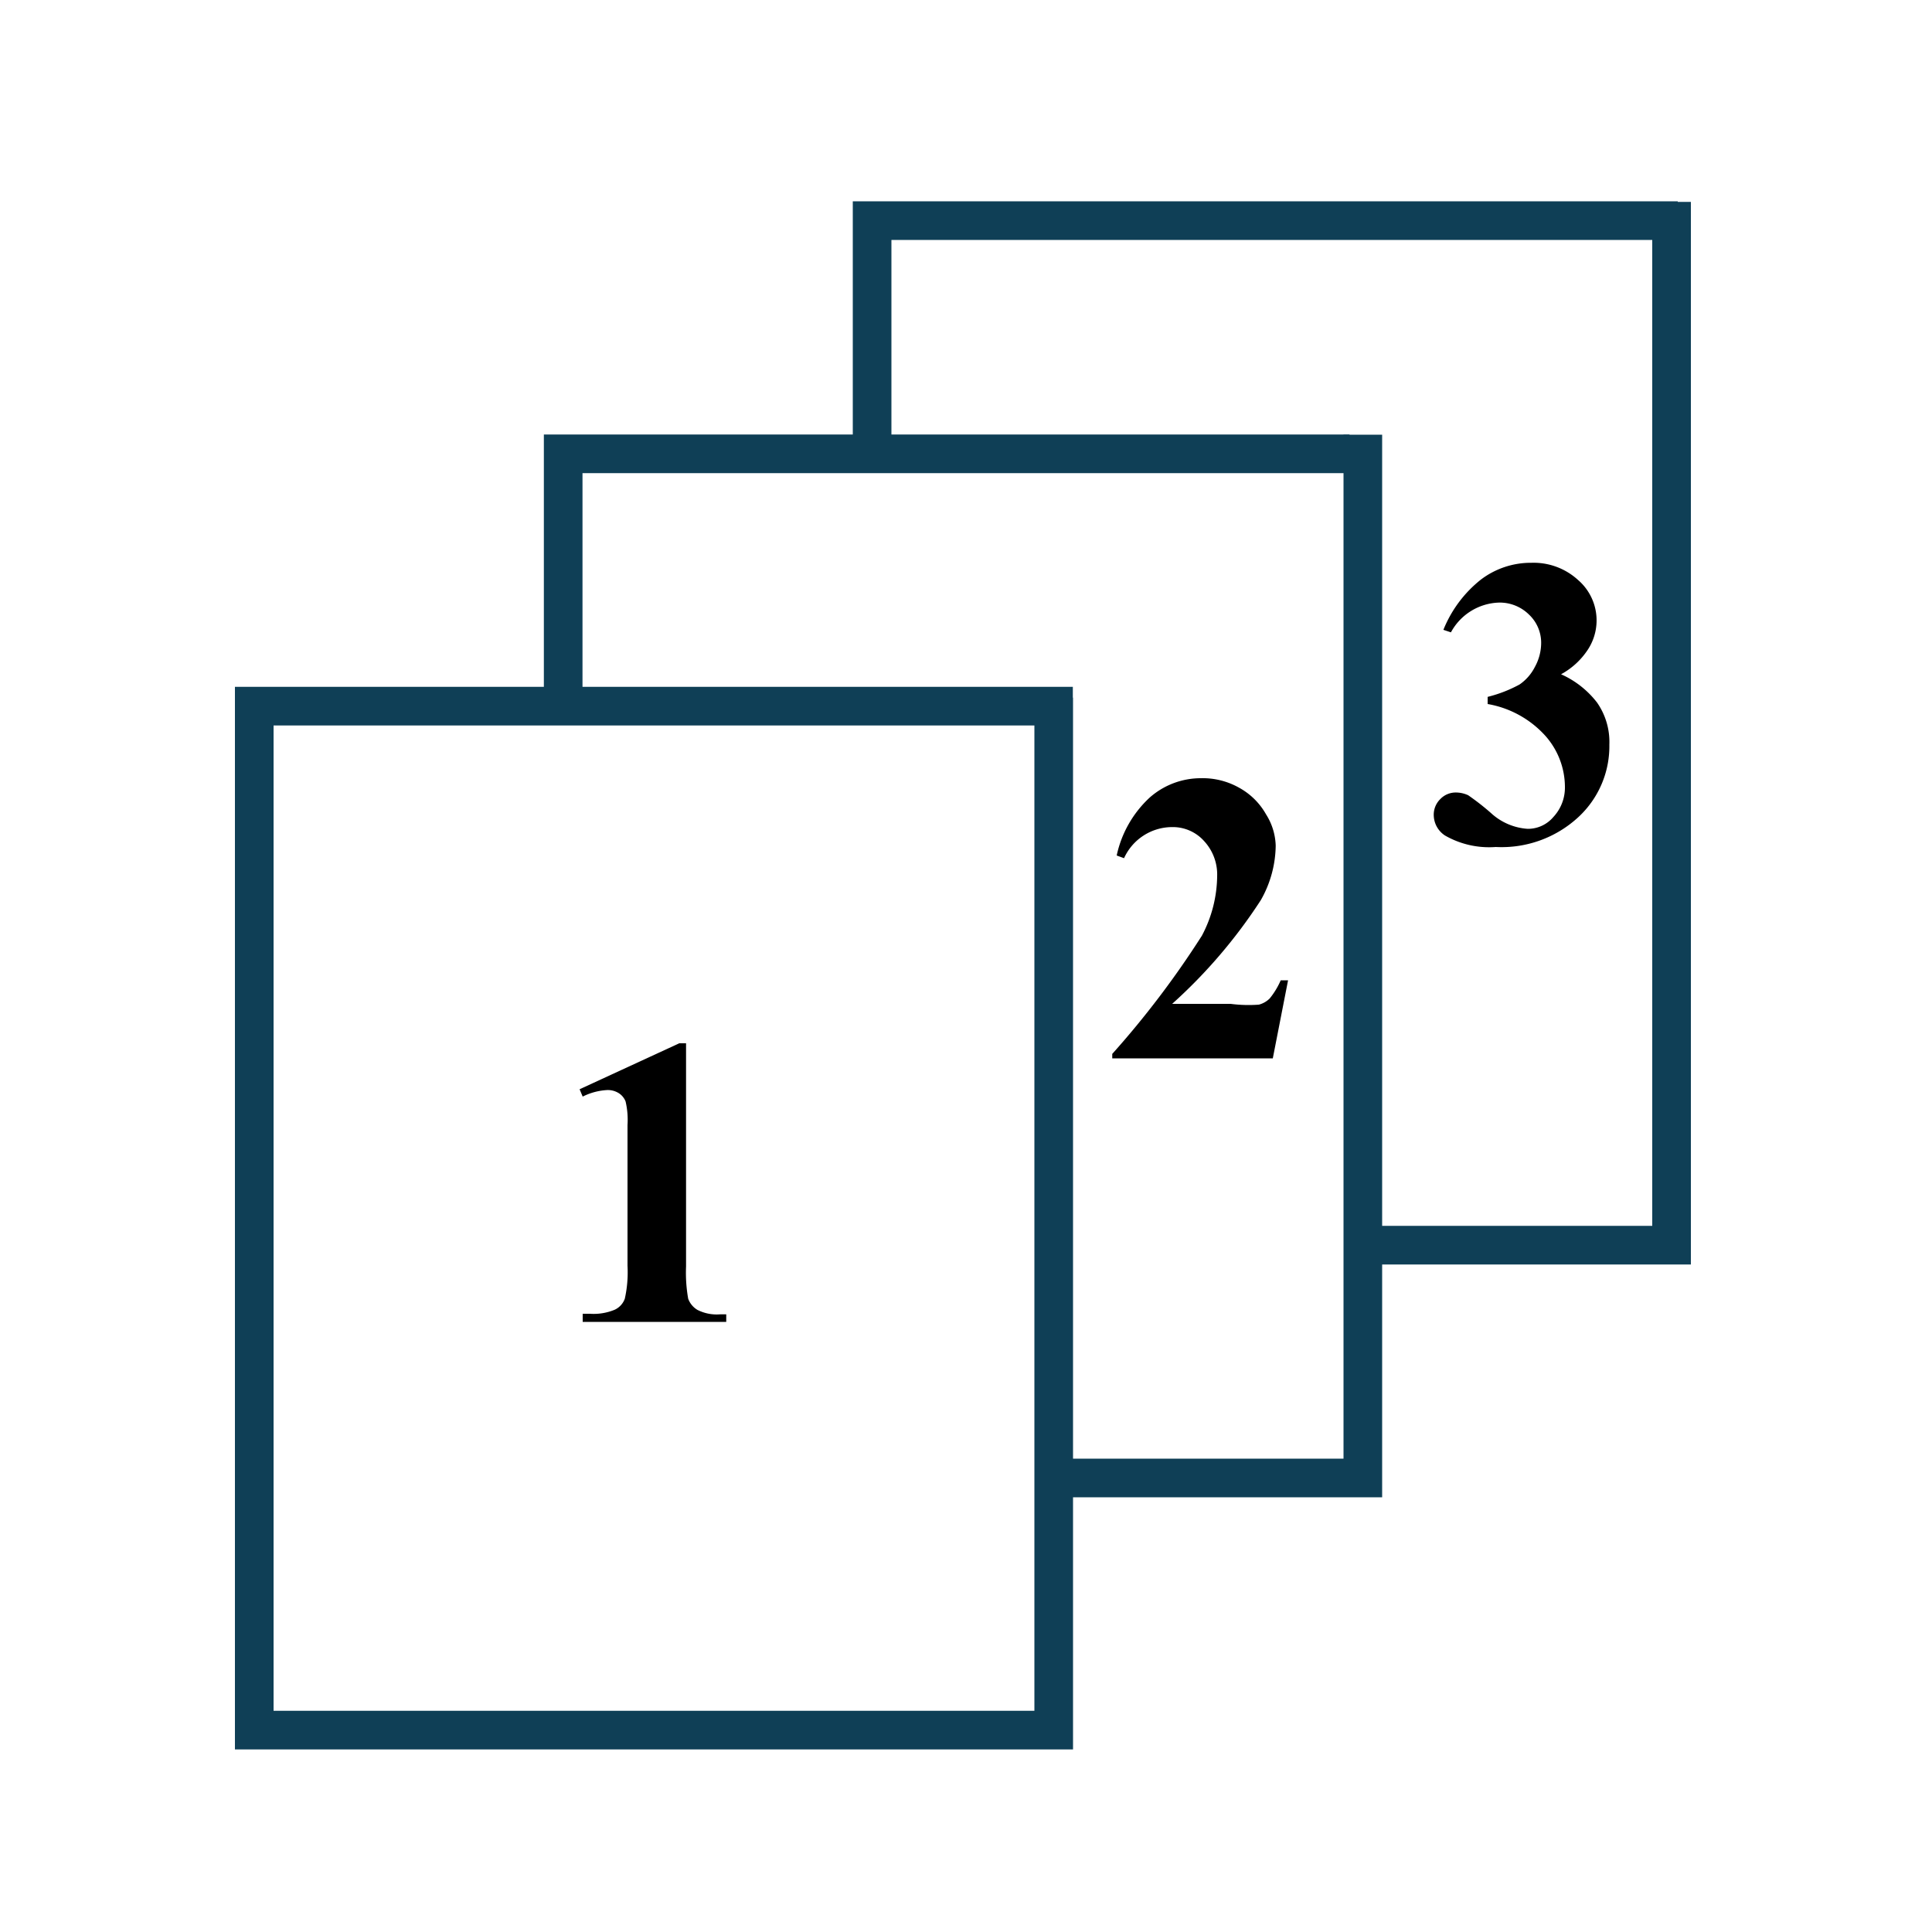
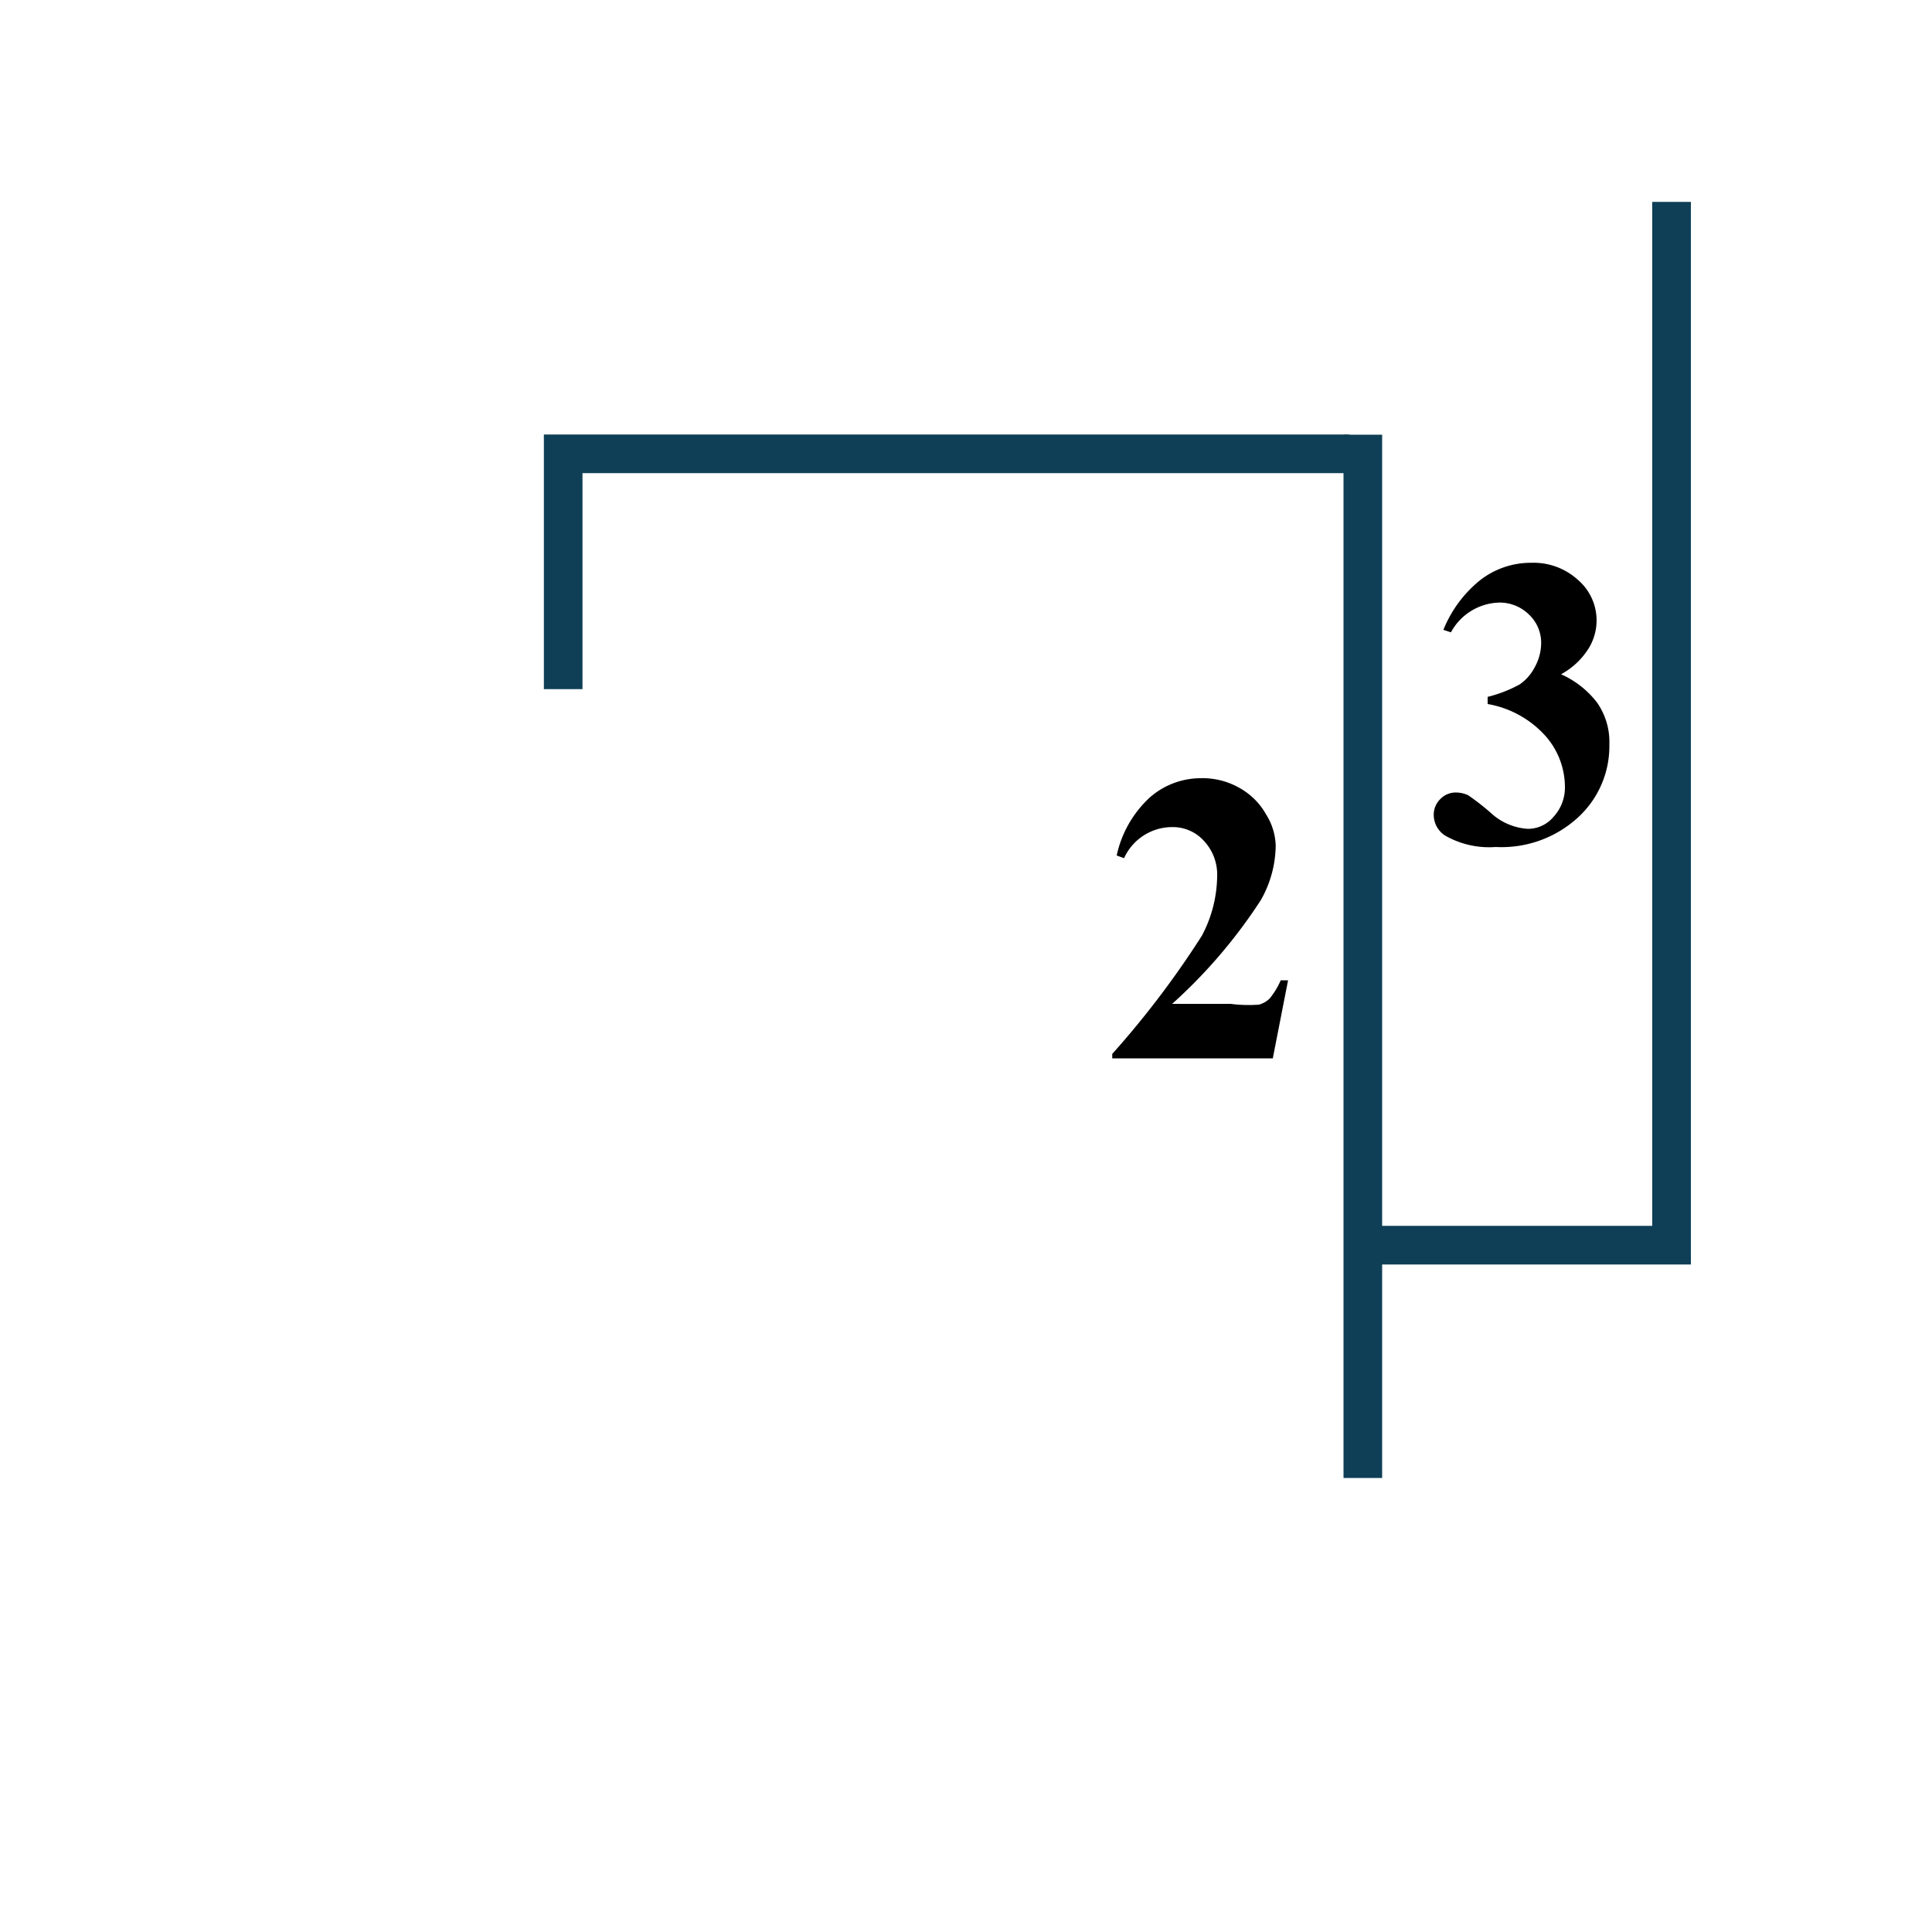
<svg xmlns="http://www.w3.org/2000/svg" id="Layer_176" data-name="Layer 176" viewBox="0 0 100 100">
  <defs>
    <style>.cls-1{fill:none;stroke:#0f3f56;stroke-width:2px;}</style>
  </defs>
-   <path class="cls-1" d="M45.14,22.68V11.42h41.7" />
  <path class="cls-1" d="M86.52,10.45v54H71.36" />
  <path class="cls-1" d="M29.15,35.67V23.49l40.7,0" />
-   <path class="cls-1" d="M70.54,22.5v54H54.4" />
-   <path class="cls-1" d="M54.54,36.11V89.55H13.16v-53H55.53" />
-   <path d="M35.51,54V65.55a7.76,7.76,0,0,0,.11,1.67,1.12,1.12,0,0,0,.48.58,2.21,2.21,0,0,0,1.17.23h.32v.39H30.16V68h.37a2.84,2.84,0,0,0,1.29-.21,1,1,0,0,0,.52-.57,6.27,6.27,0,0,0,.14-1.7V58.23a4.18,4.18,0,0,0-.1-1.22.9.9,0,0,0-.34-.42,1.07,1.07,0,0,0-.59-.17,3.18,3.18,0,0,0-1.29.34L30,56.38,35.16,54Z" />
+   <path class="cls-1" d="M70.54,22.5v54" />
  <path d="M65.88,54.78H57.57v-.23a47.28,47.28,0,0,0,4.64-6.12A6.72,6.72,0,0,0,63,45.35a2.55,2.55,0,0,0-.67-1.81,2.17,2.17,0,0,0-1.66-.73,2.74,2.74,0,0,0-2.49,1.61l-.38-.14a5.72,5.72,0,0,1,1.71-3,4,4,0,0,1,2.64-1,3.84,3.84,0,0,1,2,.5,3.56,3.56,0,0,1,1.38,1.37,3.19,3.19,0,0,1,.5,1.62,5.82,5.82,0,0,1-.77,2.82,26.81,26.81,0,0,1-4.59,5.37H63.7A7.17,7.17,0,0,0,65.16,52a1.23,1.23,0,0,0,.56-.32,4,4,0,0,0,.57-.94h.38Z" />
  <path d="M77,36.44v-.37a6.93,6.93,0,0,0,1.65-.64,2.43,2.43,0,0,0,.79-.9,2.59,2.59,0,0,0,.33-1.24,2,2,0,0,0-.63-1.48,2.15,2.15,0,0,0-1.56-.62,2.93,2.93,0,0,0-2.48,1.54l-.39-.13A6.33,6.33,0,0,1,76.65,30a4.27,4.27,0,0,1,2.61-.87,3.41,3.41,0,0,1,2.42.89,2.76,2.76,0,0,1,.51,3.6,3.86,3.86,0,0,1-1.39,1.28,4.83,4.83,0,0,1,1.86,1.46,3.56,3.56,0,0,1,.64,2.18,5,5,0,0,1-1.6,3.75,5.85,5.85,0,0,1-4.28,1.55,4.59,4.59,0,0,1-2.62-.59,1.28,1.28,0,0,1-.59-1.07,1.13,1.13,0,0,1,.34-.82,1.1,1.1,0,0,1,.8-.34,1.53,1.53,0,0,1,.64.14,12.84,12.84,0,0,1,1.18.92,3.1,3.1,0,0,0,1.9.82,1.72,1.72,0,0,0,1.33-.61A2.23,2.23,0,0,0,81,40.73a4,4,0,0,0-1-2.63A5.22,5.22,0,0,0,77,36.44Z" />
</svg>